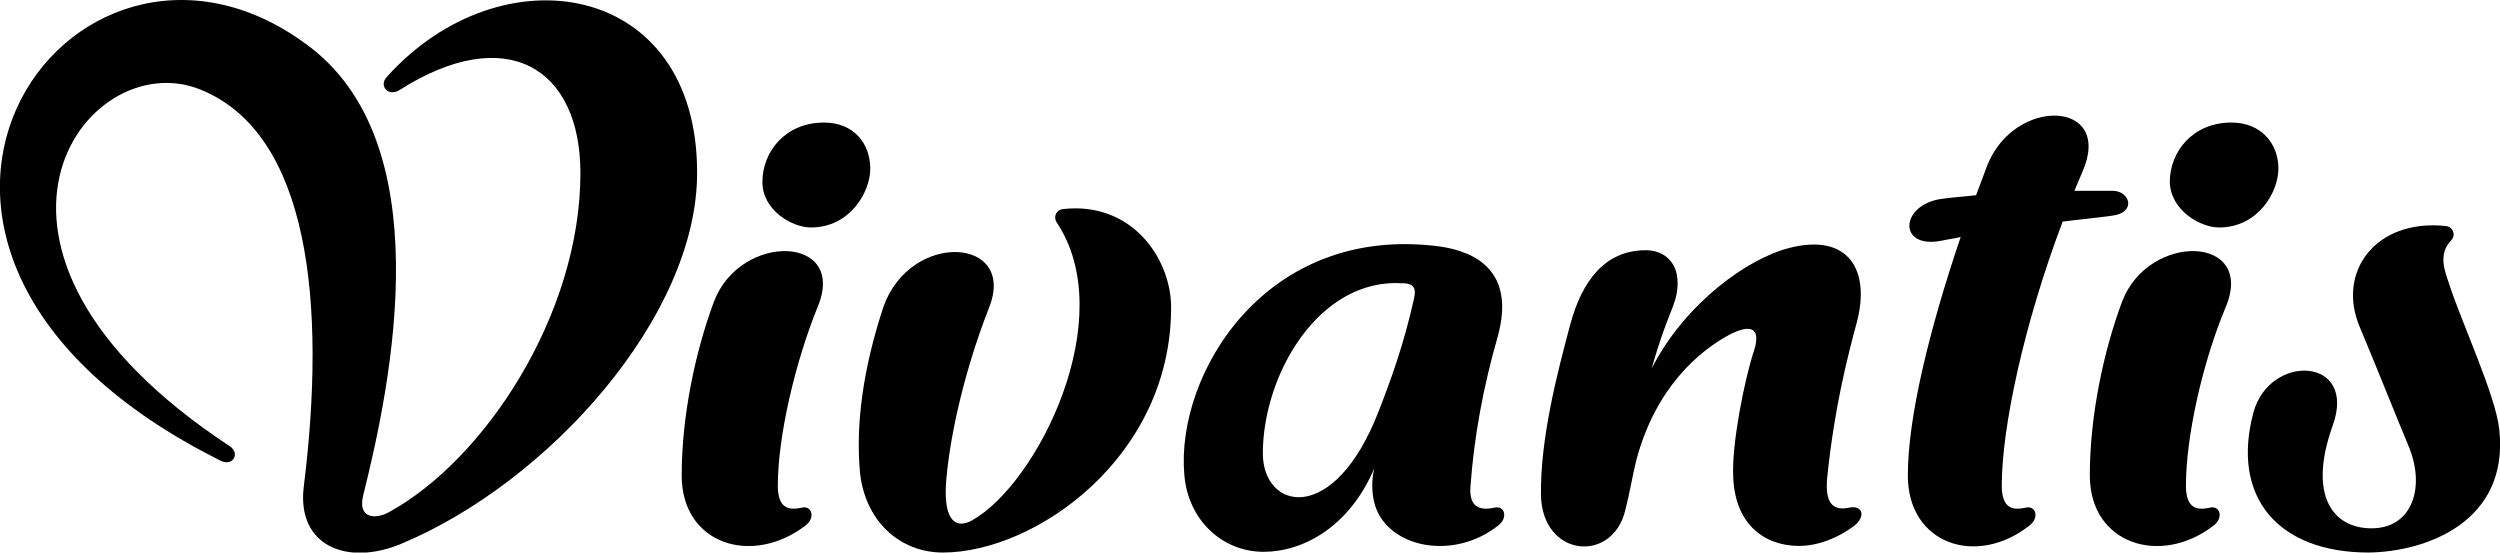
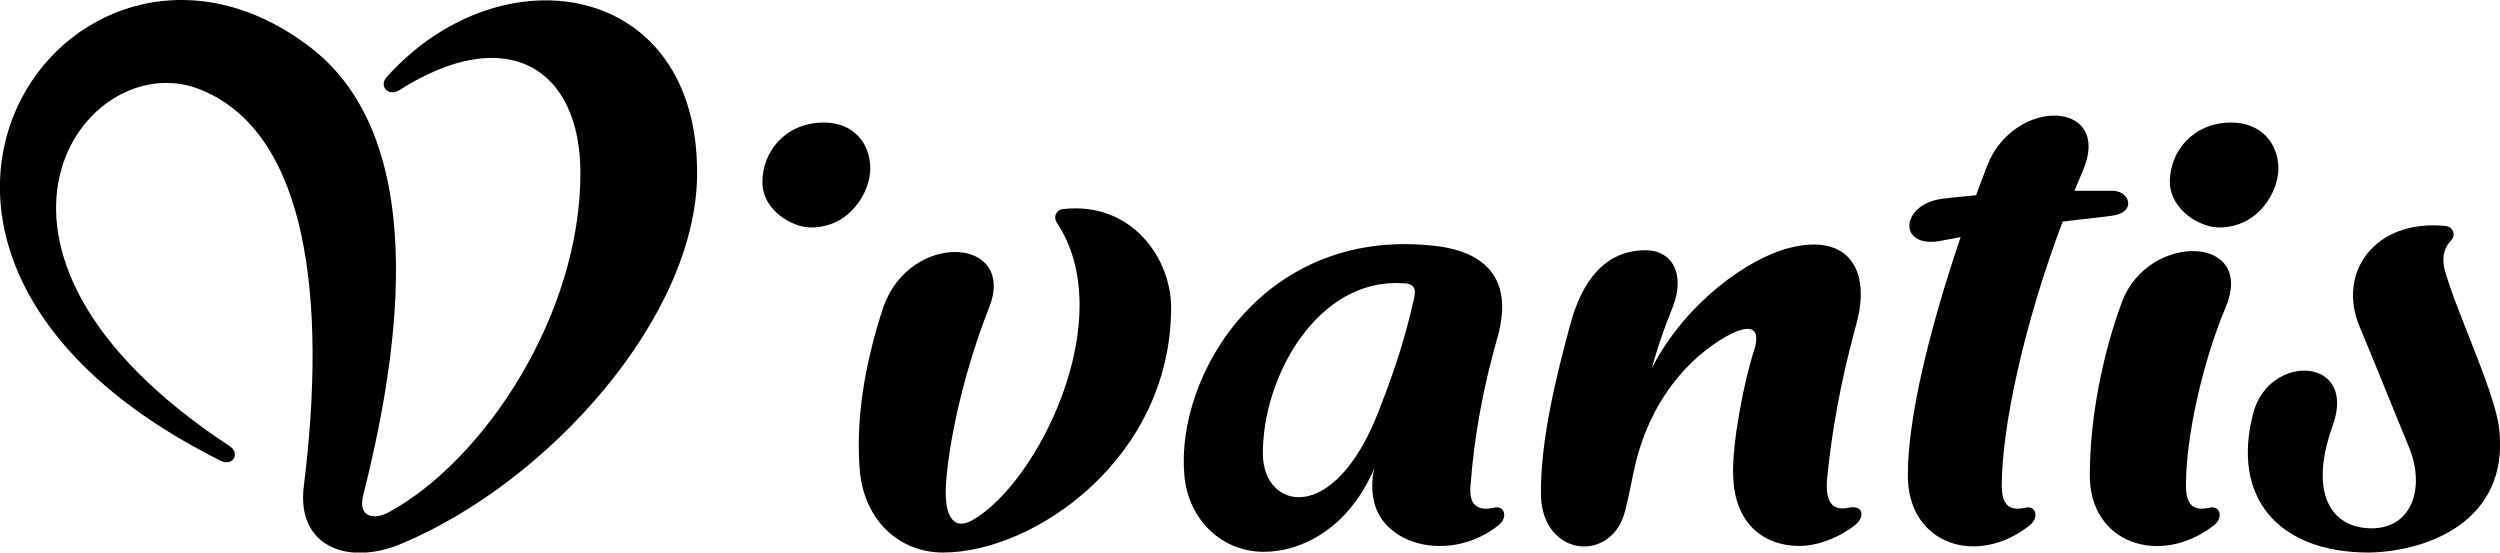
<svg xmlns="http://www.w3.org/2000/svg" version="1.1" id="logo" x="0px" y="0px" viewBox="0 0 340.7 75.3" style="enable-background:new 0 0 340.7 75.3;" xml:space="preserve">
  <style type="text/css">
  .st0{fill:#000;}
</style>
  <g>
    <path class="st0" d="M117.2,64.4c0.7,6.6,5.4,10.9,11.3,10.9c12.5,0,31.1-12.9,31.1-33.4c0-6.7-5.4-14.5-14.8-13.4   c-0.8,0.1-1.3,1-0.8,1.8c8.7,13-2.6,35.6-11.5,40.6c-2.3,1.3-3.8-0.1-3.6-4.6c0.3-5.3,2.1-14.7,5.9-24.4   c3.8-9.6-10.7-10.5-14.4-0.1C117.6,50.3,116.6,57.8,117.2,64.4z" />
-     <path class="st0" d="M97.3,41.1c-2.5,6.7-4.4,15.5-4.4,23.7c0,9.4,9.6,12.4,16.9,6.8c1.4-1.1,0.8-2.8-0.6-2.4   c-1.5,0.3-3.2,0.3-3.2-3c0-6.8,2.4-16.9,5.4-24.3C115.6,32,100.9,31.6,97.3,41.1z" />
    <path class="st0" d="M110.5,31c5.4,0,8.1-4.9,8.1-8c0-3.5-2.3-6.3-6.3-6.3c-5.3,0-8.4,4-8.4,8.1C103.9,28.7,108,31,110.5,31z" />
    <path class="st0" d="M302.4,31c5.4,0,8.1-4.9,8.1-8c0-3.5-2.4-6.3-6.4-6.3c-5.3,0-8.4,4-8.4,8.1C295.8,28.7,299.9,31,302.4,31z" />
    <path class="st0" d="M52.7,10.5c-1.1,1.2,0.2,2.7,1.7,1.8C69,3,79.1,9.2,79.1,23.6C79.1,42.9,66,62.7,53,69.8   c-1.8,1-4.3,0.9-3.5-2.3C53.4,51.9,60.1,19.3,41.7,6C9.6-17.6-27.5,34.1,30.1,62.8c1.6,0.8,2.7-1,1.2-2   c-40.9-26.9-19.6-54.9-4-48.6c14.9,6,17.2,29.2,14.1,54.1c-1,8.1,5.9,10.9,13.3,7.8C74.8,65.7,95,43.1,95,23.6   C95.1-2.6,68.3-6.9,52.7,10.5z" />
    <path class="st0" d="M340.6,58.5c-0.5-4.6-5.1-14.5-6.8-19.7c-0.5-1.6-1.7-4.1,0.3-6.1c0.6-0.7,0.2-1.8-0.8-1.9   c-9.6-1-14.9,6.3-11.7,13.8c1.9,4.5,5.3,13,6.6,16.1c2.4,5.6,0.6,11.3-5,11.3c-5.3,0-8.7-4.5-5.3-14c3.4-9.4-8.6-9.9-10.8-1.8   c-3.1,11.6,3.4,19.1,15.7,19.1C330.5,75.2,342,71.2,340.6,58.5z" />
    <path class="st0" d="M276.6,71.6c1.4-1.1,0.8-2.8-0.6-2.4c-1.5,0.3-3.2,0.3-3.2-3c0-7.9,3-22,8.3-36c2.3-0.3,4.5-0.5,6.7-0.8   c3.4-0.4,2.5-3.4,0.1-3.4h-5.2c0.4-0.9,0.7-1.7,1.1-2.6c4.3-9.8-9.3-10.3-13-0.8c-0.5,1.3-1,2.7-1.5,4c-1.7,0.2-3.3,0.3-4.7,0.5   c-5.7,0.8-6,6.9,0,5.7c0.9-0.2,1.8-0.3,2.6-0.5C262.9,45,260,56.9,260,64.8C260,74.2,269.4,77.3,276.6,71.6z" />
    <path class="st0" d="M221.5,69.5c0.6-2.3,1-4.8,1.5-6.8c2.6-9.8,8.5-14.9,12.9-17.2c3.5-1.7,3.9,0,3.1,2.4c-1.3,4-3,12.6-2.8,17   c0.2,6.5,4.2,9.5,9,9.5c3.8,0,7.2-2.4,7.9-3.1c1.1-1.2,0.6-2.5-1.2-2.1c-2,0.4-3.2-0.5-2.9-4c1-9.8,2.8-16.6,4-21.1   c2-7.3-1.1-12.4-9.2-10.3c-5.5,1.4-14.1,7.4-18.7,16.4c2.1-7.5,3.3-8.4,3.5-11c0.3-3.5-1.9-5.1-4.3-5.1c-5.6,0-8.7,4.2-10.3,10.1   c-1.8,6.7-4.1,15.6-4,23.3C210.2,76,219.8,76.8,221.5,69.5z" />
    <path class="st0" d="M203.6,69.2c-1.5,0.3-3.5,0.3-3.2-3c0.5-6.7,1.7-13.3,3.7-20.3c2.5-9-3.1-11.6-7.8-12.3   c-23.9-3.2-36.1,17.5-34.9,31.1c0.5,6.2,5.2,10.5,10.8,10.5c5.4,0,11.7-3.4,15.1-11.4c-0.4,1.5-0.4,3.5,0.1,5.1   c1.8,5.7,10.6,7.6,16.8,2.7C205.6,70.5,205,68.8,203.6,69.2z M192.7,40.7c-1.4,6.3-3.2,11.2-4.8,15.3c-6.1,15.8-15.8,13.5-15.8,5.8   c0-10.7,7.6-23.9,19-23.2C192.8,38.6,193,39.4,192.7,40.7z" />
    <path class="st0" d="M289.2,41.1c-2.5,6.7-4.4,15.5-4.4,23.7c0,9.4,9.7,12.4,16.9,6.8c1.4-1.1,0.8-2.8-0.6-2.4   c-1.5,0.3-3.2,0.3-3.2-3c0-6.8,2.3-16.9,5.4-24.3C307.5,32,292.8,31.6,289.2,41.1z" />
  </g>
</svg>